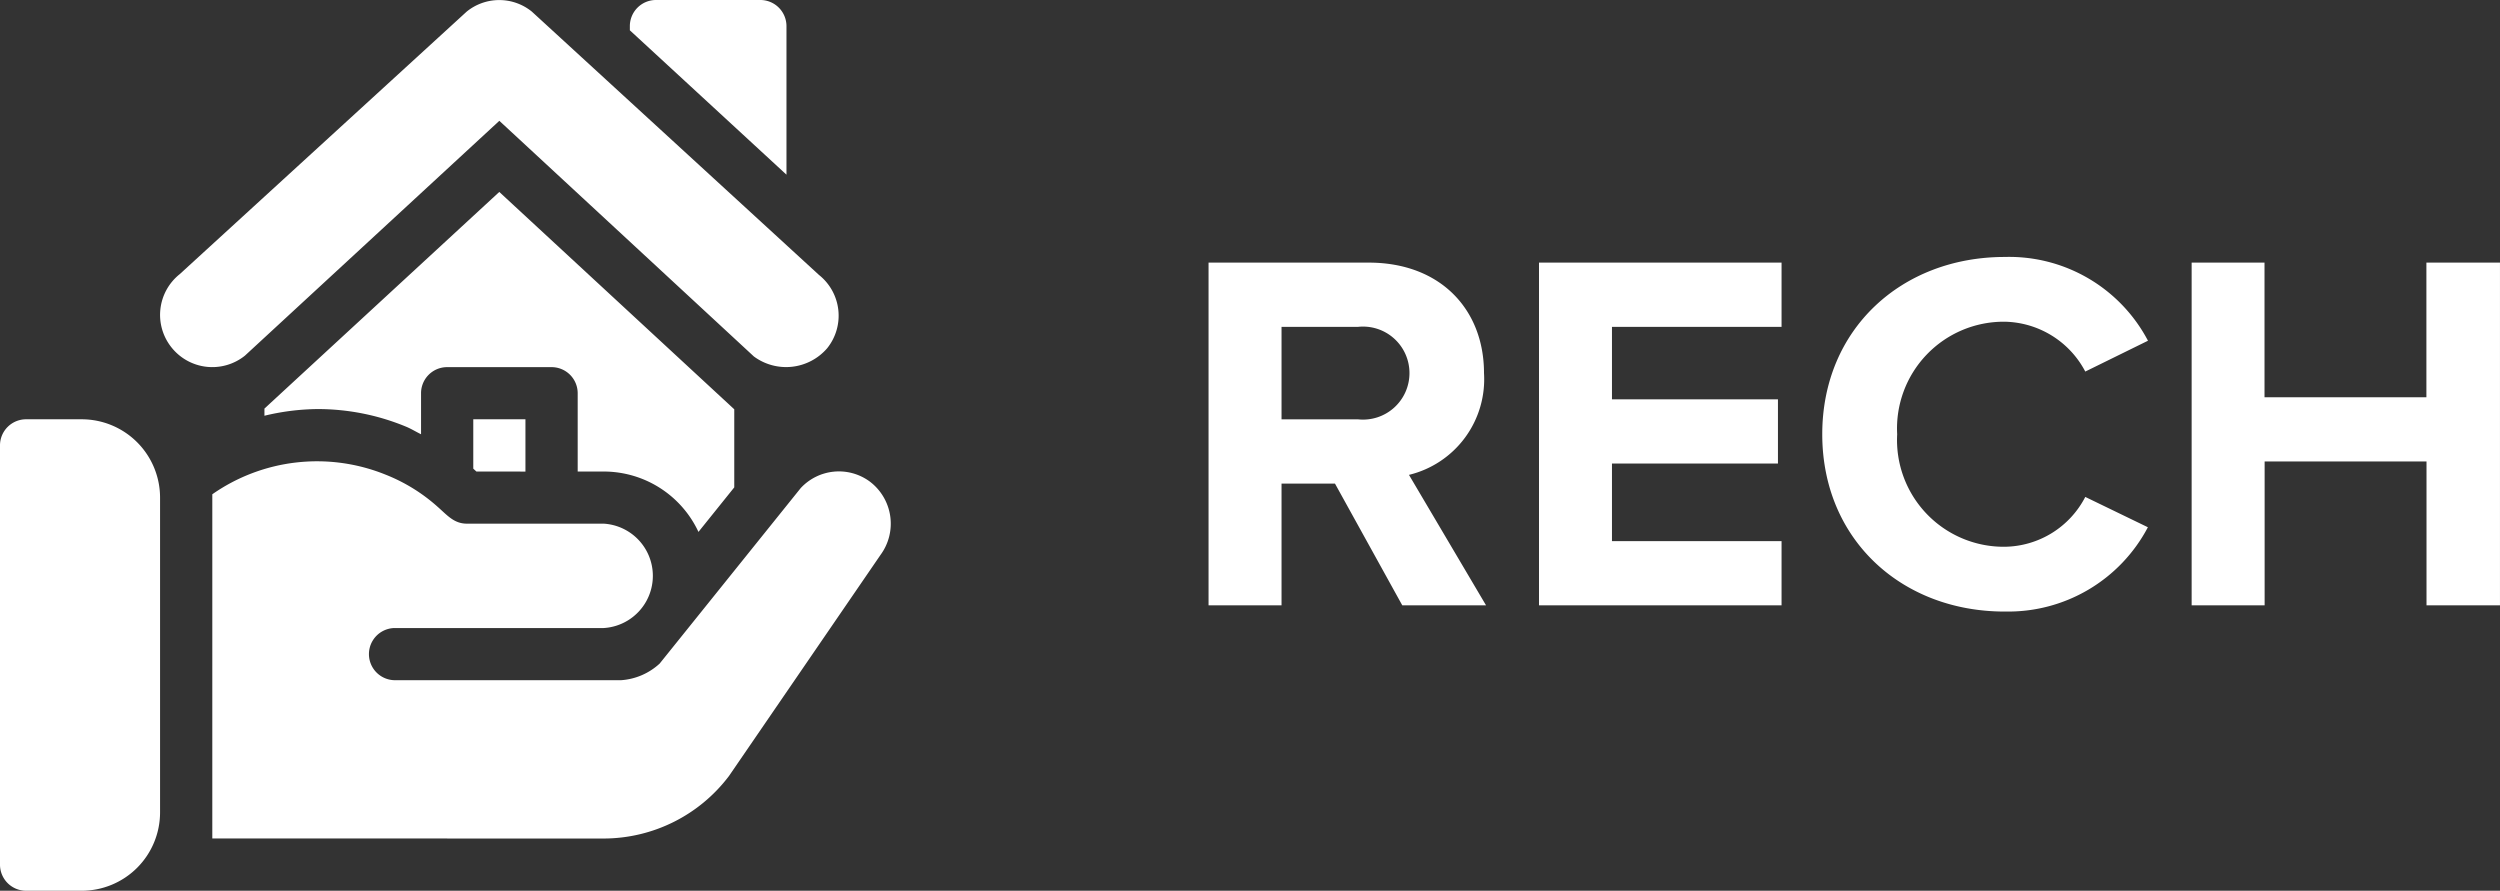
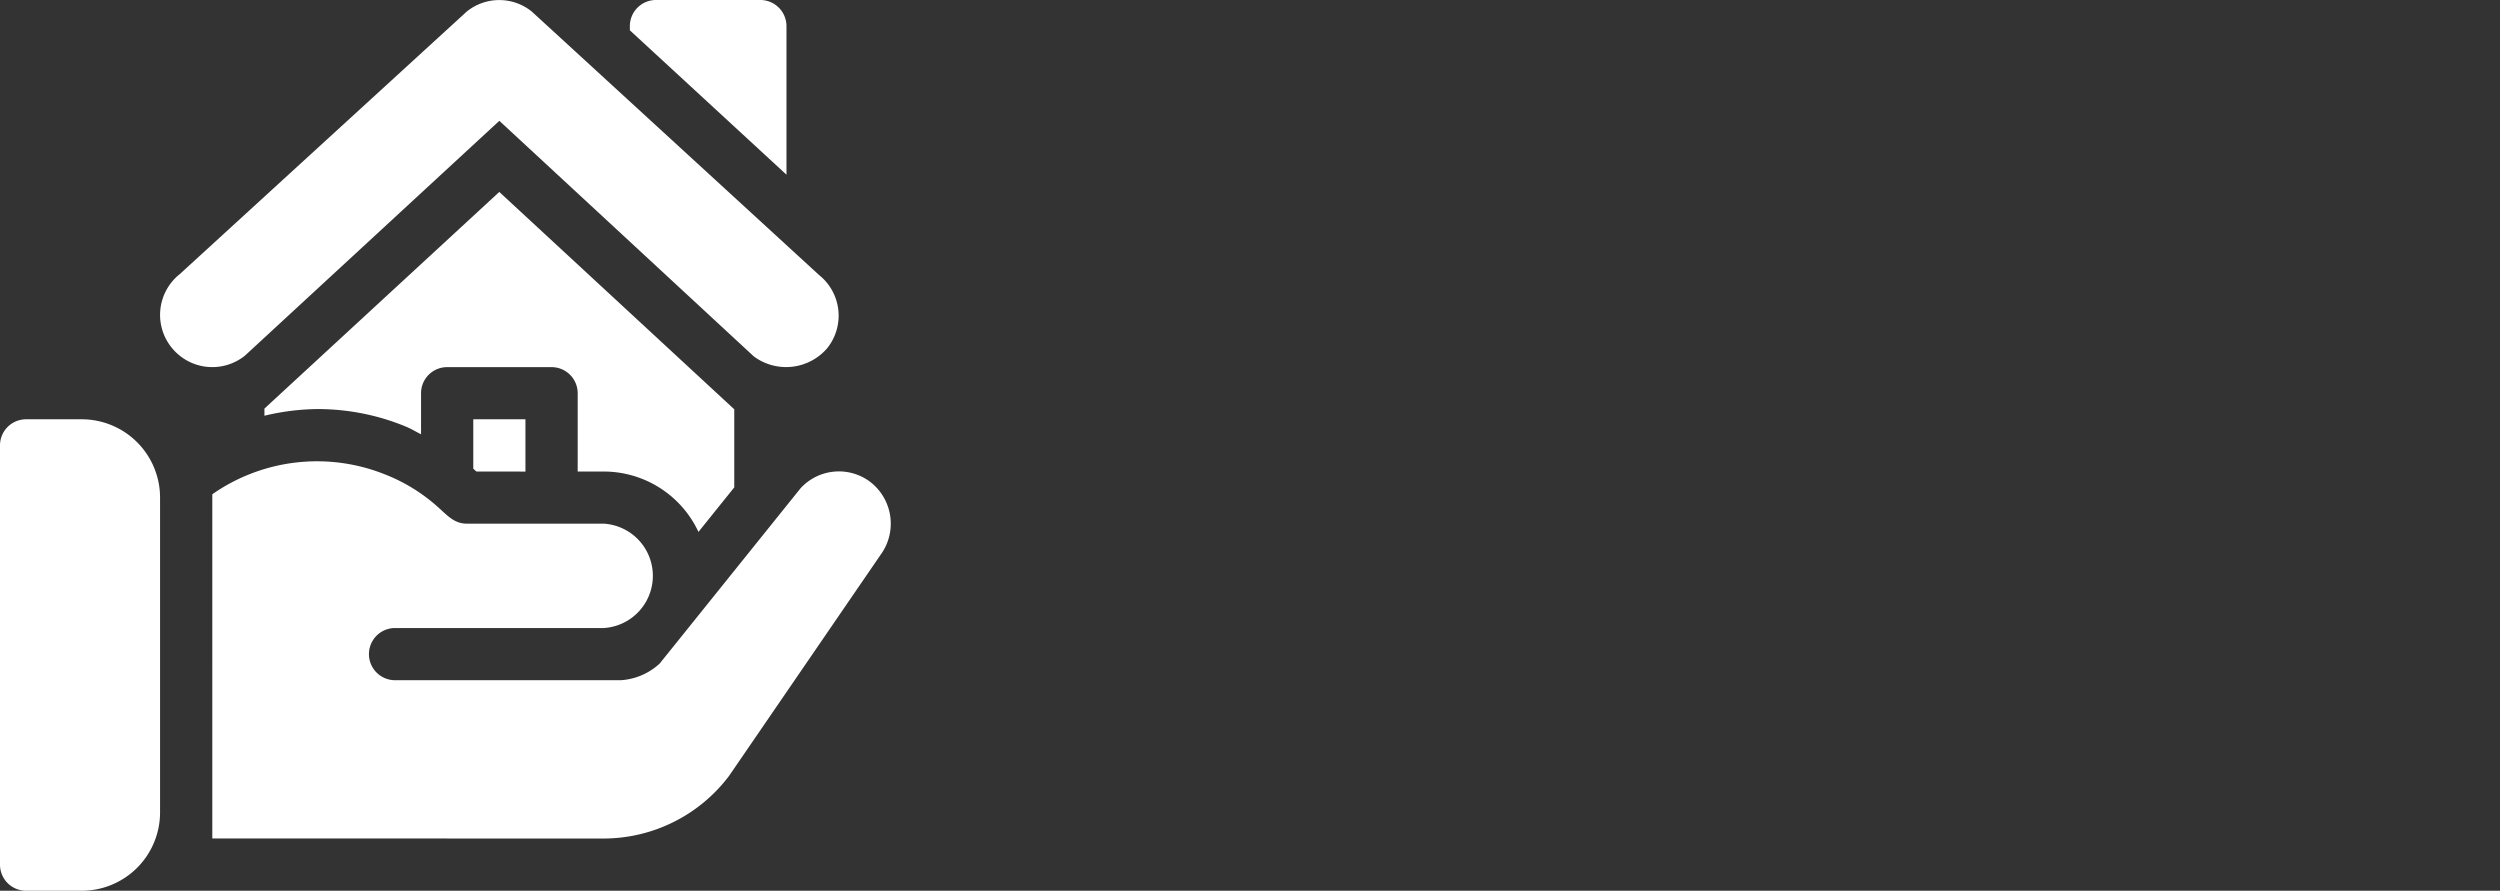
<svg xmlns="http://www.w3.org/2000/svg" width="129.105" height="46" viewBox="0 0 129.105 46">
  <rect x="0" y="0" width="129.105" height="46" fill="#333333" stroke="none" />
  <g id="Group_56" data-name="Group 56" transform="translate(-83 -4791)">
    <path id="Union_1" data-name="Union 1" d="M1.348,46A1.347,1.347,0,0,1,0,44.65V23a1.347,1.347,0,0,1,1.348-1.347H4.226A4.047,4.047,0,0,1,8.266,25.7v16.26A4.047,4.047,0,0,1,4.226,46Zm9.616-2.7V25.525a9.437,9.437,0,0,1,8.947-1.014,8.964,8.964,0,0,1,2.671,1.645c.527.463.864.887,1.533.887h7.064a2.7,2.7,0,0,1,0,5.39H20.4a1.347,1.347,0,0,0,0,2.694H32.067a3.26,3.26,0,0,0,2-.86l7.279-9.056a2.688,2.688,0,0,1,3.559-.352,2.724,2.724,0,0,1,.565,3.8L37.649,40.07a8.127,8.127,0,0,1-6.47,3.233ZM31.179,24.351H29.833V20.306a1.348,1.348,0,0,0-1.352-1.346H23.09a1.345,1.345,0,0,0-1.346,1.346v2.12c-.274-.134-.529-.295-.816-.409a11.923,11.923,0,0,0-4.546-.892,12.076,12.076,0,0,0-2.726.345V21.1L25.784,9.912,37.919,21.137v4.032l-1.849,2.3A5.4,5.4,0,0,0,31.179,24.351Zm-6.577,0-.161-.149V21.653h2.694v2.7ZM8.86,17.946a2.688,2.688,0,0,1,.42-3.787L24.1.6a2.671,2.671,0,0,1,3.366,0L42.295,14.2a2.686,2.686,0,0,1,.422,3.784,2.8,2.8,0,0,1-3.785.425L25.787,6.239,12.648,18.367a2.693,2.693,0,0,1-3.788-.421ZM32.527,1.565V1.35A1.349,1.349,0,0,1,33.873,0h5.391A1.35,1.35,0,0,1,40.615,1.35V9.021Z" transform="translate(83 4791)" fill="#fff" />
-     <path id="Path_7" data-name="Path 7" d="M15.255,8.5,11.274,1.761a5.08,5.08,0,0,0,3.875-5.255C15.149-6.785,12.893-9.2,9.2-9.2H.924V8.5H4.693V2.212h2.76L10.929,8.5ZM8.647-1.106H4.693V-5.883H8.647A2.4,2.4,0,0,1,11.3-3.494,2.4,2.4,0,0,1,8.647-1.106ZM30.515,8.5V5.184H21.757V1.177h8.572V-2.141H21.757V-5.883h8.758V-9.2H17.989V8.5Zm11.518.318a8.152,8.152,0,0,0,7.4-4.352L46.2,2.9a4.747,4.747,0,0,1-4.167,2.574A5.512,5.512,0,0,1,36.486-.336a5.512,5.512,0,0,1,5.547-5.812A4.8,4.8,0,0,1,46.2-3.574l3.238-1.592a8.1,8.1,0,0,0-7.4-4.326c-5.308,0-9.421,3.715-9.421,9.156S36.725,8.82,42.033,8.82ZM67.616,8.5V-9.2h-3.8v6.953h-8.36V-9.2H51.693V8.5h3.769V1.07h8.36V8.5Z" transform="translate(144.488 4813.762)" fill="#fff" />
  </g>
</svg>